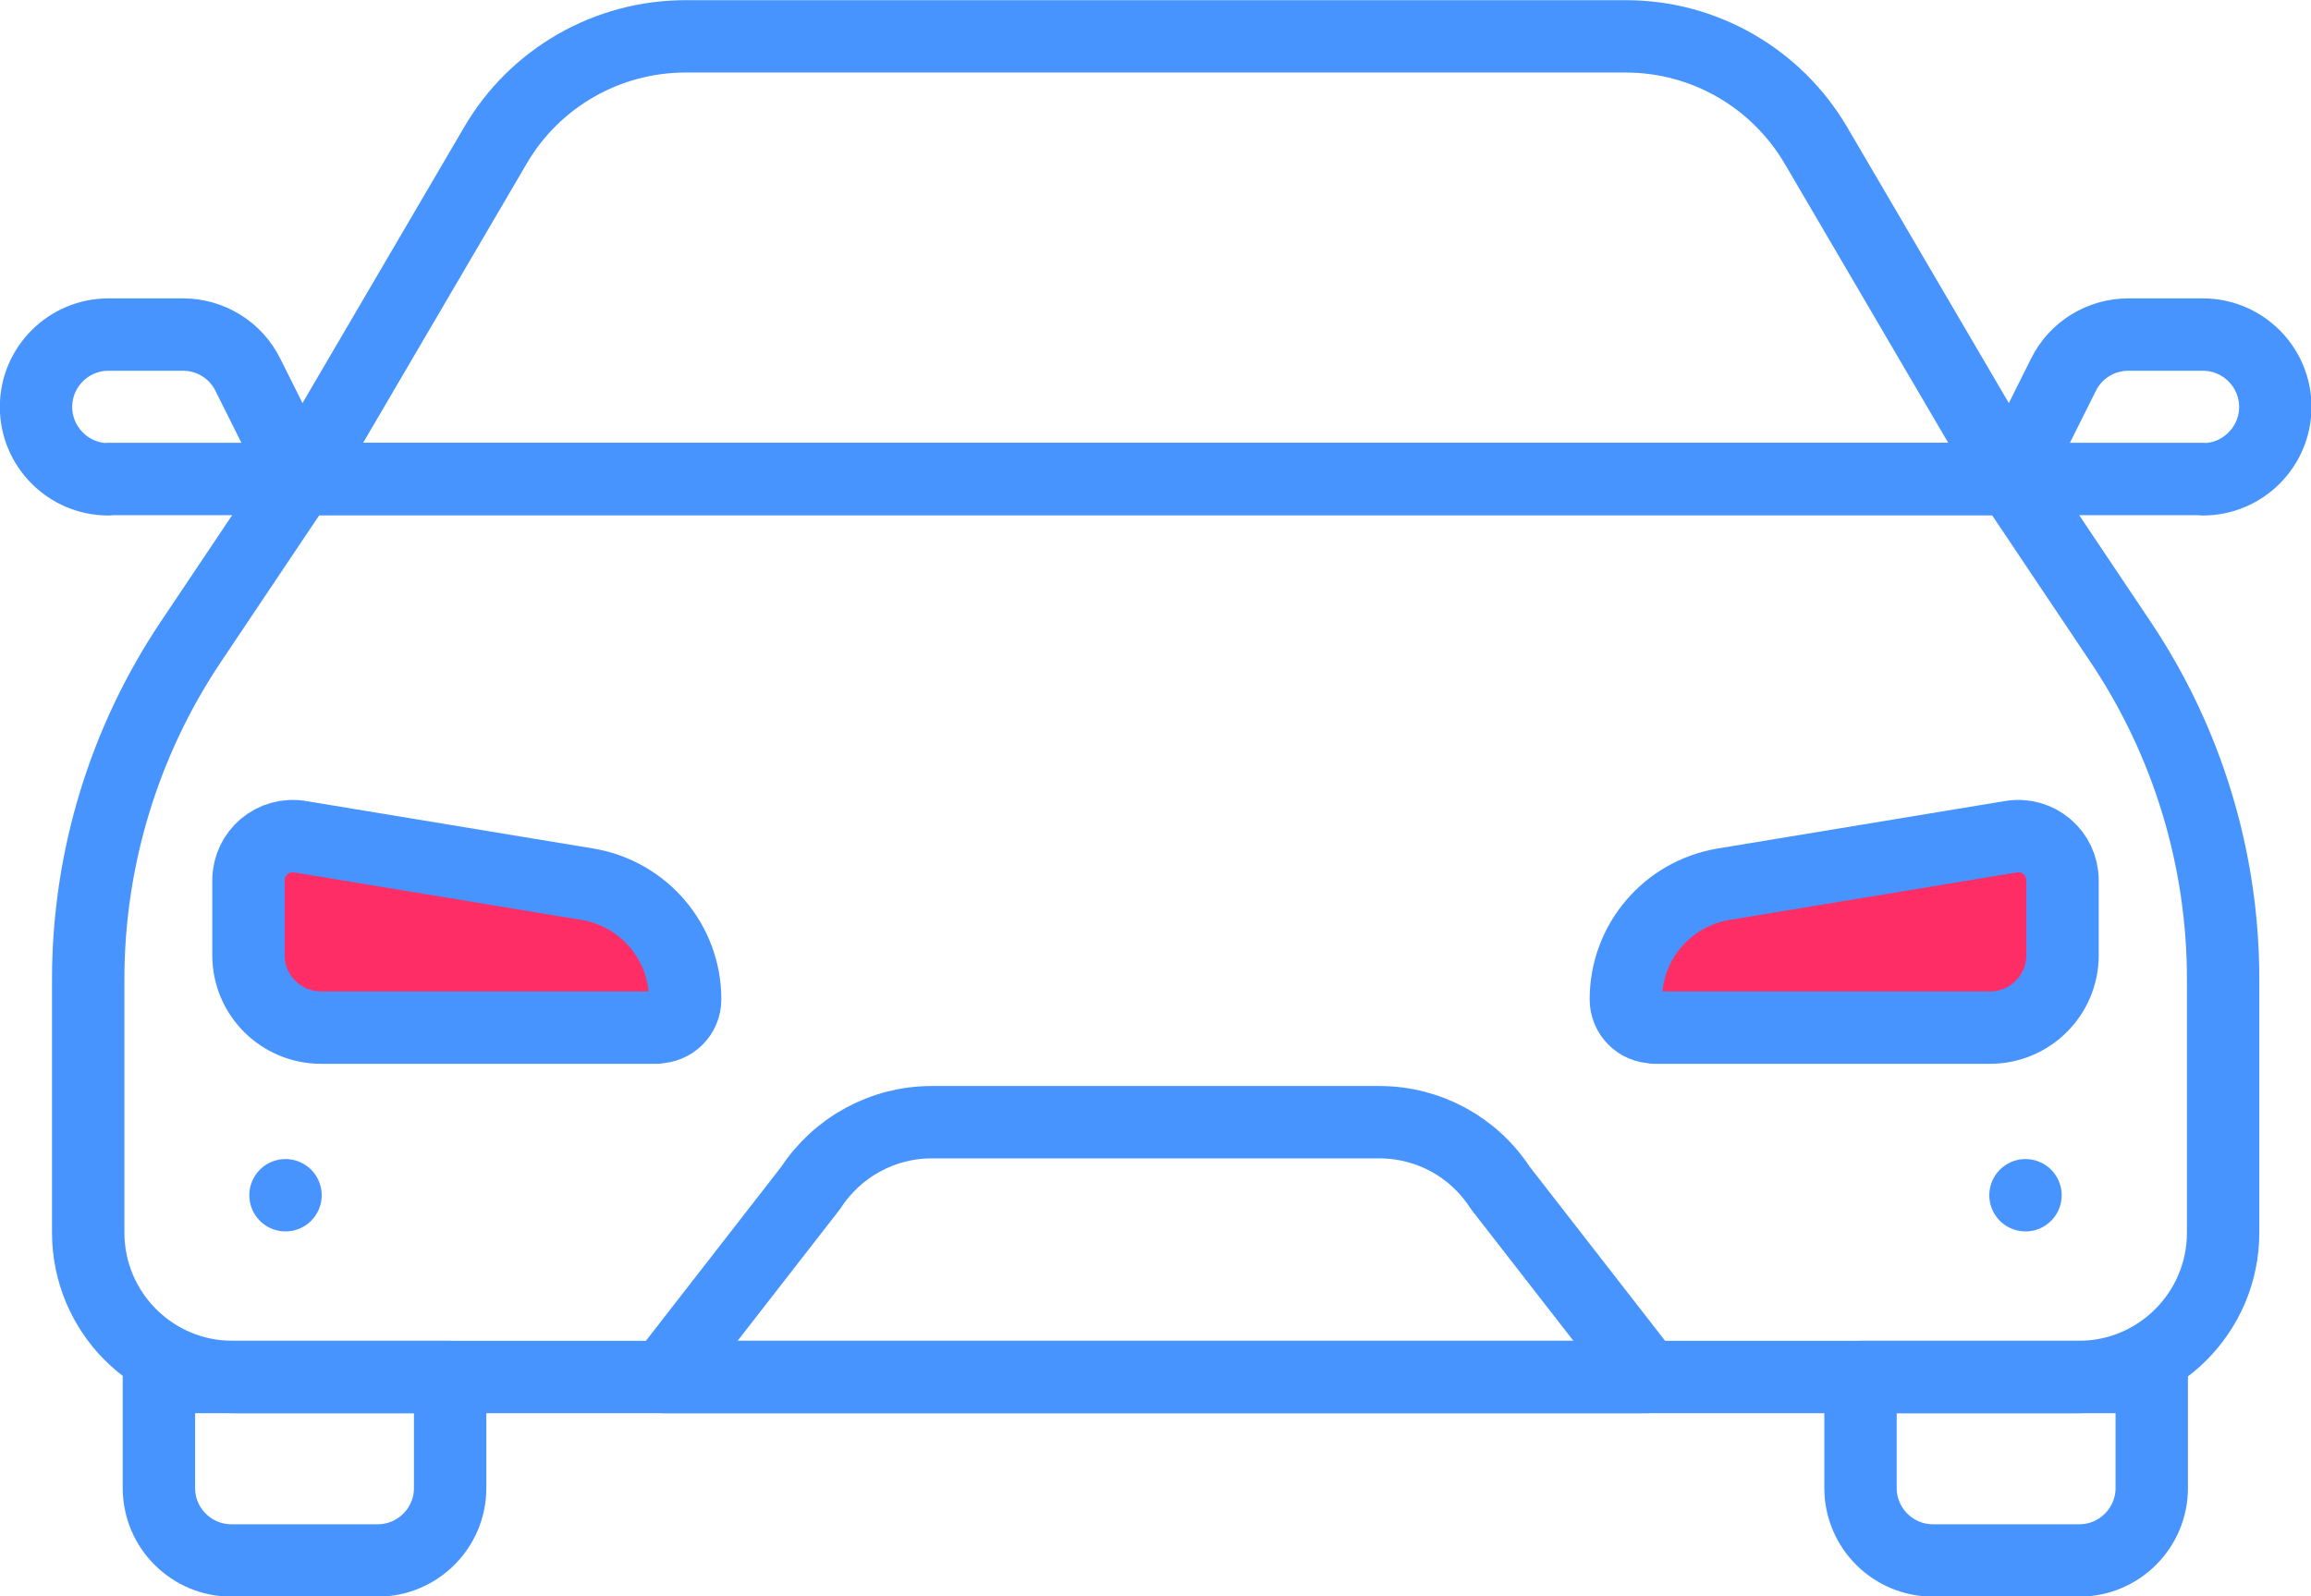
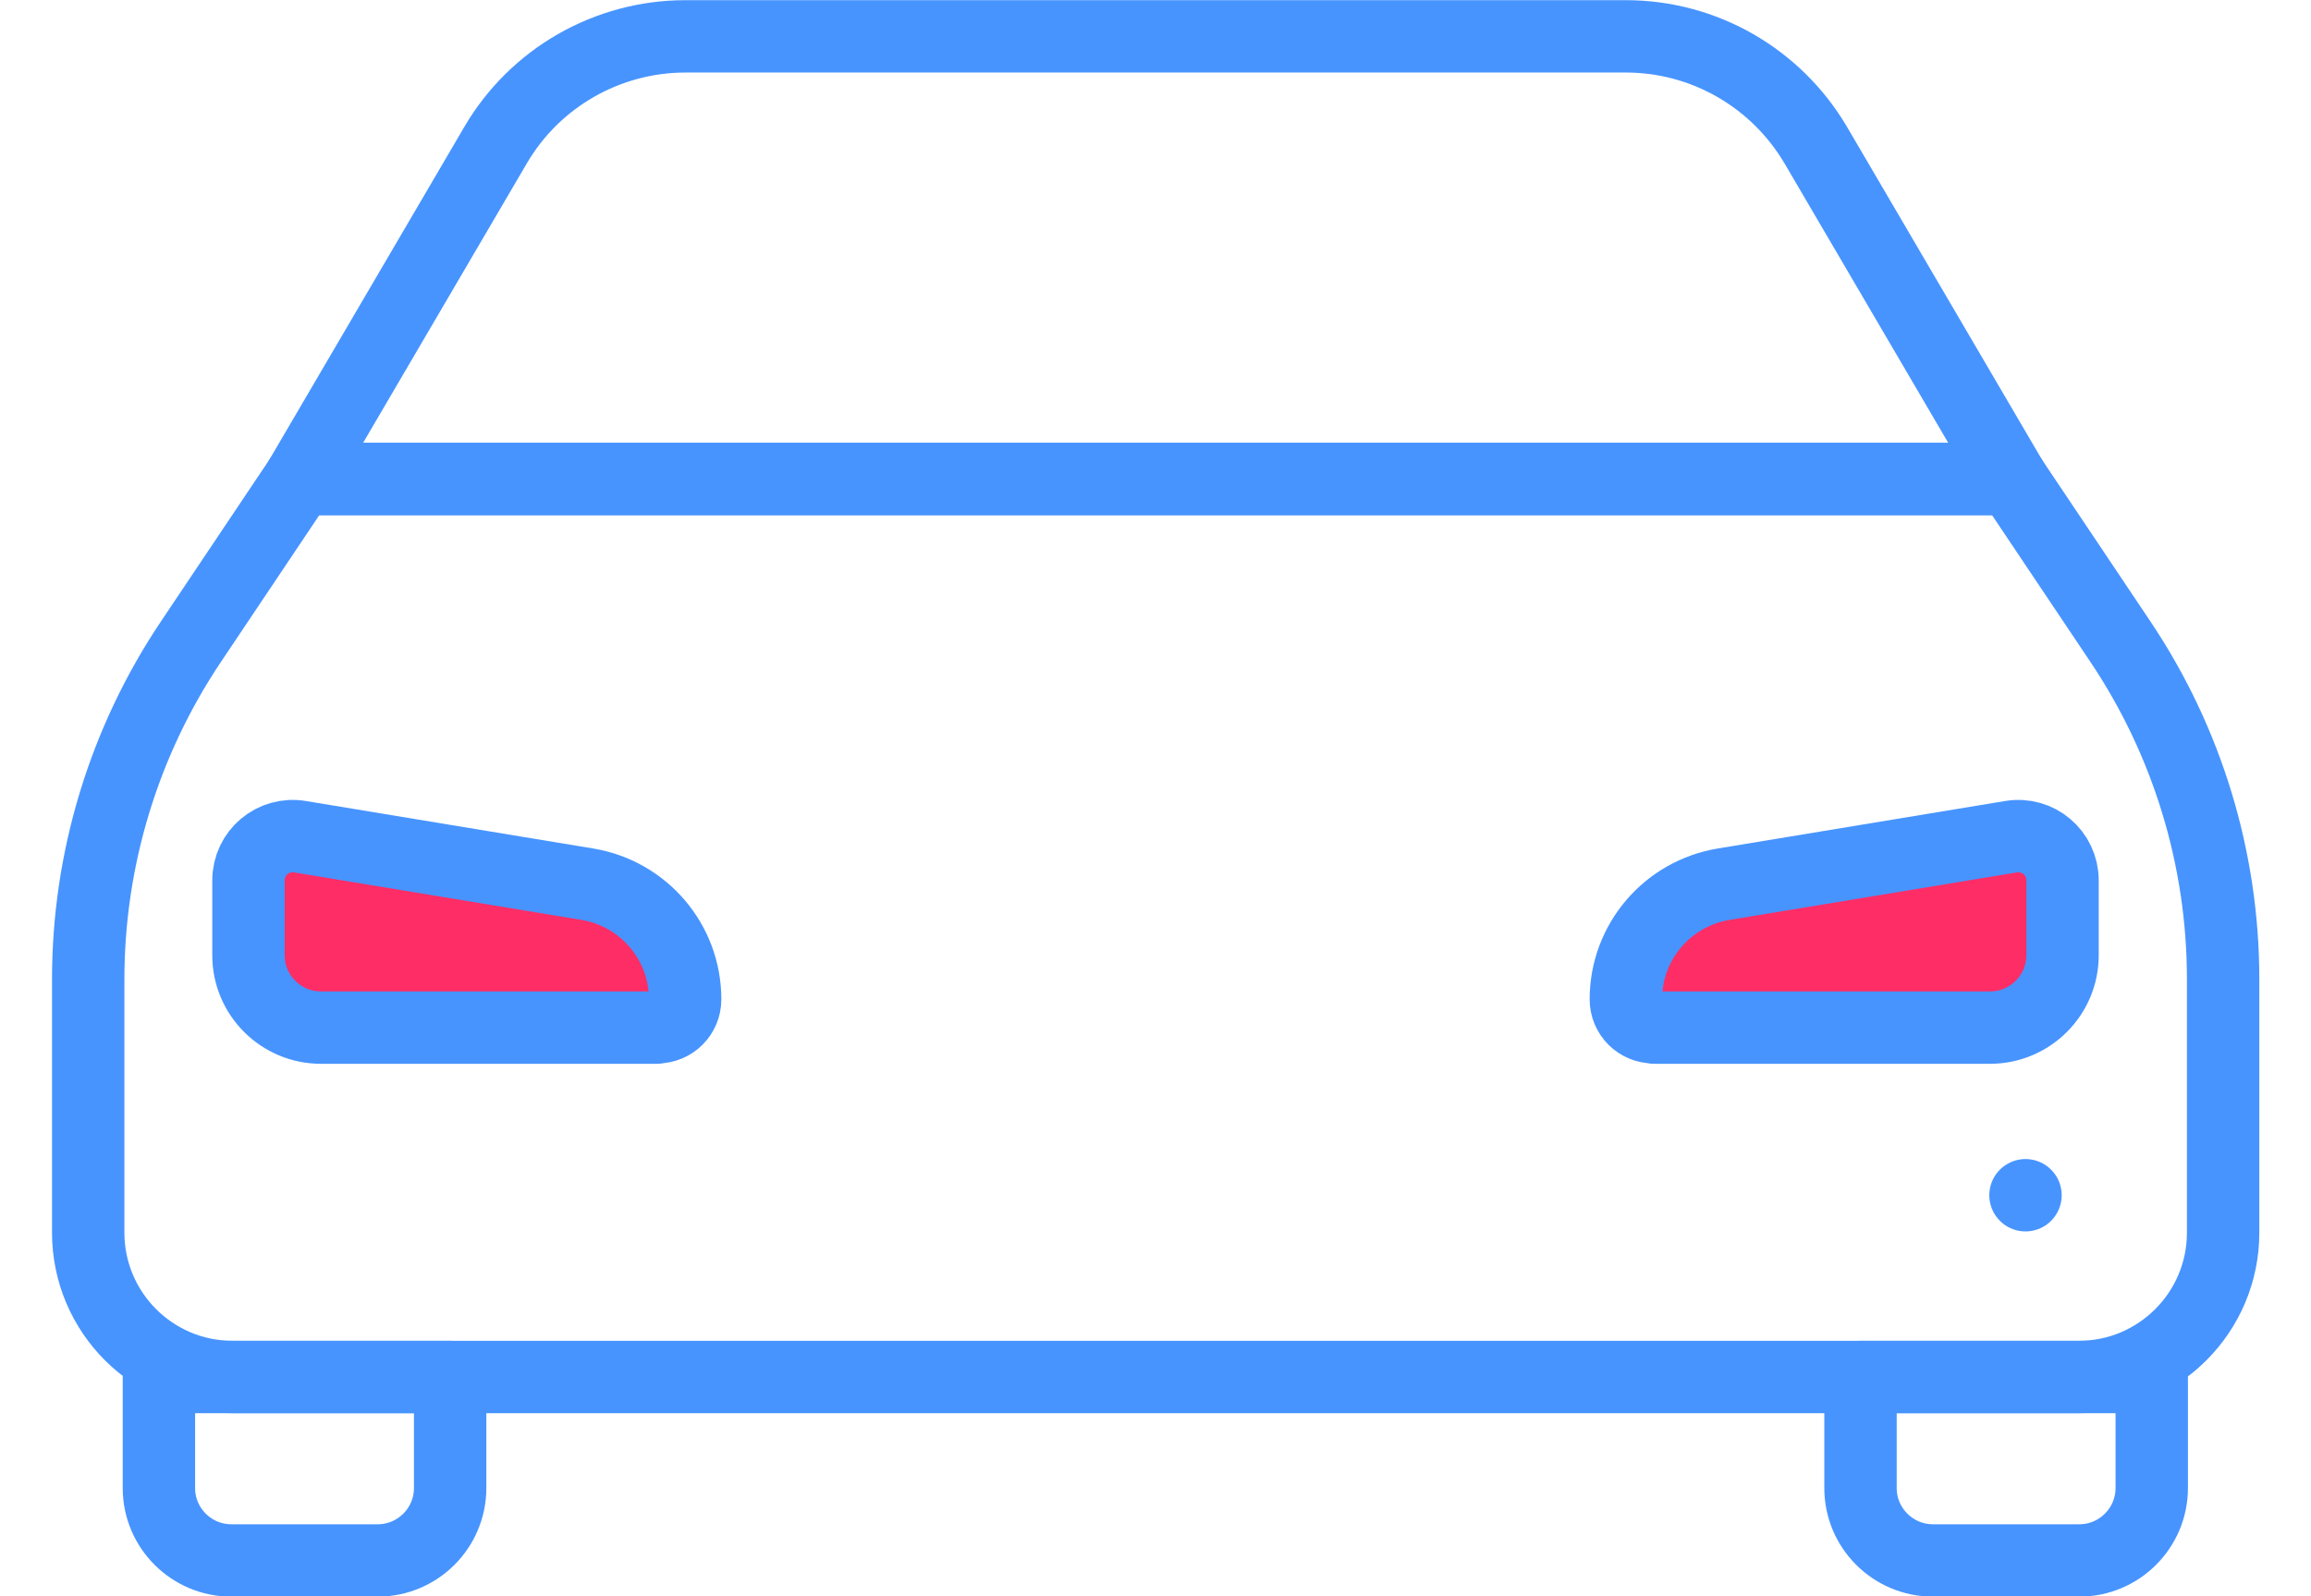
<svg xmlns="http://www.w3.org/2000/svg" id="Layer_2" data-name="Layer 2" viewBox="0 0 68.64 47.43">
  <defs>
    <style>
      .cls-1 {
        fill: none;
      }

      .cls-1, .cls-2 {
        stroke: #4794ff;
        stroke-linecap: round;
        stroke-linejoin: round;
        stroke-width: 2.15px;
      }

      .cls-2 {
        fill: #ff2d65;
      }
    </style>
  </defs>
  <g id="_レイヤー_1" data-name="レイヤー 1">
    <g>
      <path class="cls-1" d="m59.73,14.23H8.91l-3.25,4.85c-1.98,2.96-3.04,6.45-3.04,10.01v7.53c0,2.37,1.92,4.29,4.29,4.29h54.83c2.37,0,4.29-1.92,4.29-4.29v-7.53c0-3.57-1.06-7.05-3.04-10.01l-3.25-4.85Z" />
      <path class="cls-1" d="m59.73,14.23H8.91l5.81-9.92c1.17-2,3.32-3.23,5.64-3.23h27.93c2.32,0,4.46,1.23,5.64,3.23l5.81,9.92Z" />
      <g>
        <path class="cls-1" d="m4.73,40.91h8.64v3.3c0,1.18-.96,2.15-2.15,2.15h-4.35c-1.18,0-2.15-.96-2.15-2.15v-3.3h0Z" />
        <path class="cls-1" d="m55.27,40.91h8.64v3.3c0,1.18-.96,2.15-2.15,2.15h-4.35c-1.18,0-2.15-.96-2.15-2.15v-3.3h0Z" />
      </g>
-       <path class="cls-1" d="m65.43,14.23h-5.69s1.55-3.1,1.55-3.1c.36-.73,1.11-1.19,1.92-1.19h2.22c1.18,0,2.15.96,2.15,2.15h0c0,1.18-.96,2.15-2.15,2.15Z" />
-       <path class="cls-1" d="m3.22,14.23h5.69s-1.55-3.1-1.55-3.1c-.36-.73-1.11-1.19-1.92-1.19h-2.22c-1.18,0-2.15.96-2.15,2.15h0c0,1.18.96,2.15,2.15,2.15Z" />
      <g>
        <path class="cls-2" d="m19.51,30.53h-9.98c-1.18,0-2.15-.96-2.15-2.15v-2.22c0-.82.73-1.44,1.54-1.3l8.53,1.41c1.67.28,2.9,1.72,2.9,3.42h0c0,.46-.37.83-.83.83Z" />
        <path class="cls-2" d="m49.13,30.53h9.98c1.18,0,2.15-.96,2.15-2.15v-2.22c0-.82-.73-1.44-1.54-1.3l-8.53,1.41c-1.67.28-2.9,1.72-2.9,3.42h0c0,.46.37.83.83.83Z" />
      </g>
-       <path class="cls-1" d="m48.93,40.91h-29.22l4.37-5.62c.79-1.21,2.14-1.95,3.59-1.95h13.3c1.45,0,2.8.73,3.59,1.95l4.37,5.62Z" />
      <g>
-         <line class="cls-1" x1="8.48" y1="35.51" x2="8.48" y2="35.51" />
        <line class="cls-1" x1="60.16" y1="35.51" x2="60.16" y2="35.51" />
      </g>
    </g>
  </g>
</svg>